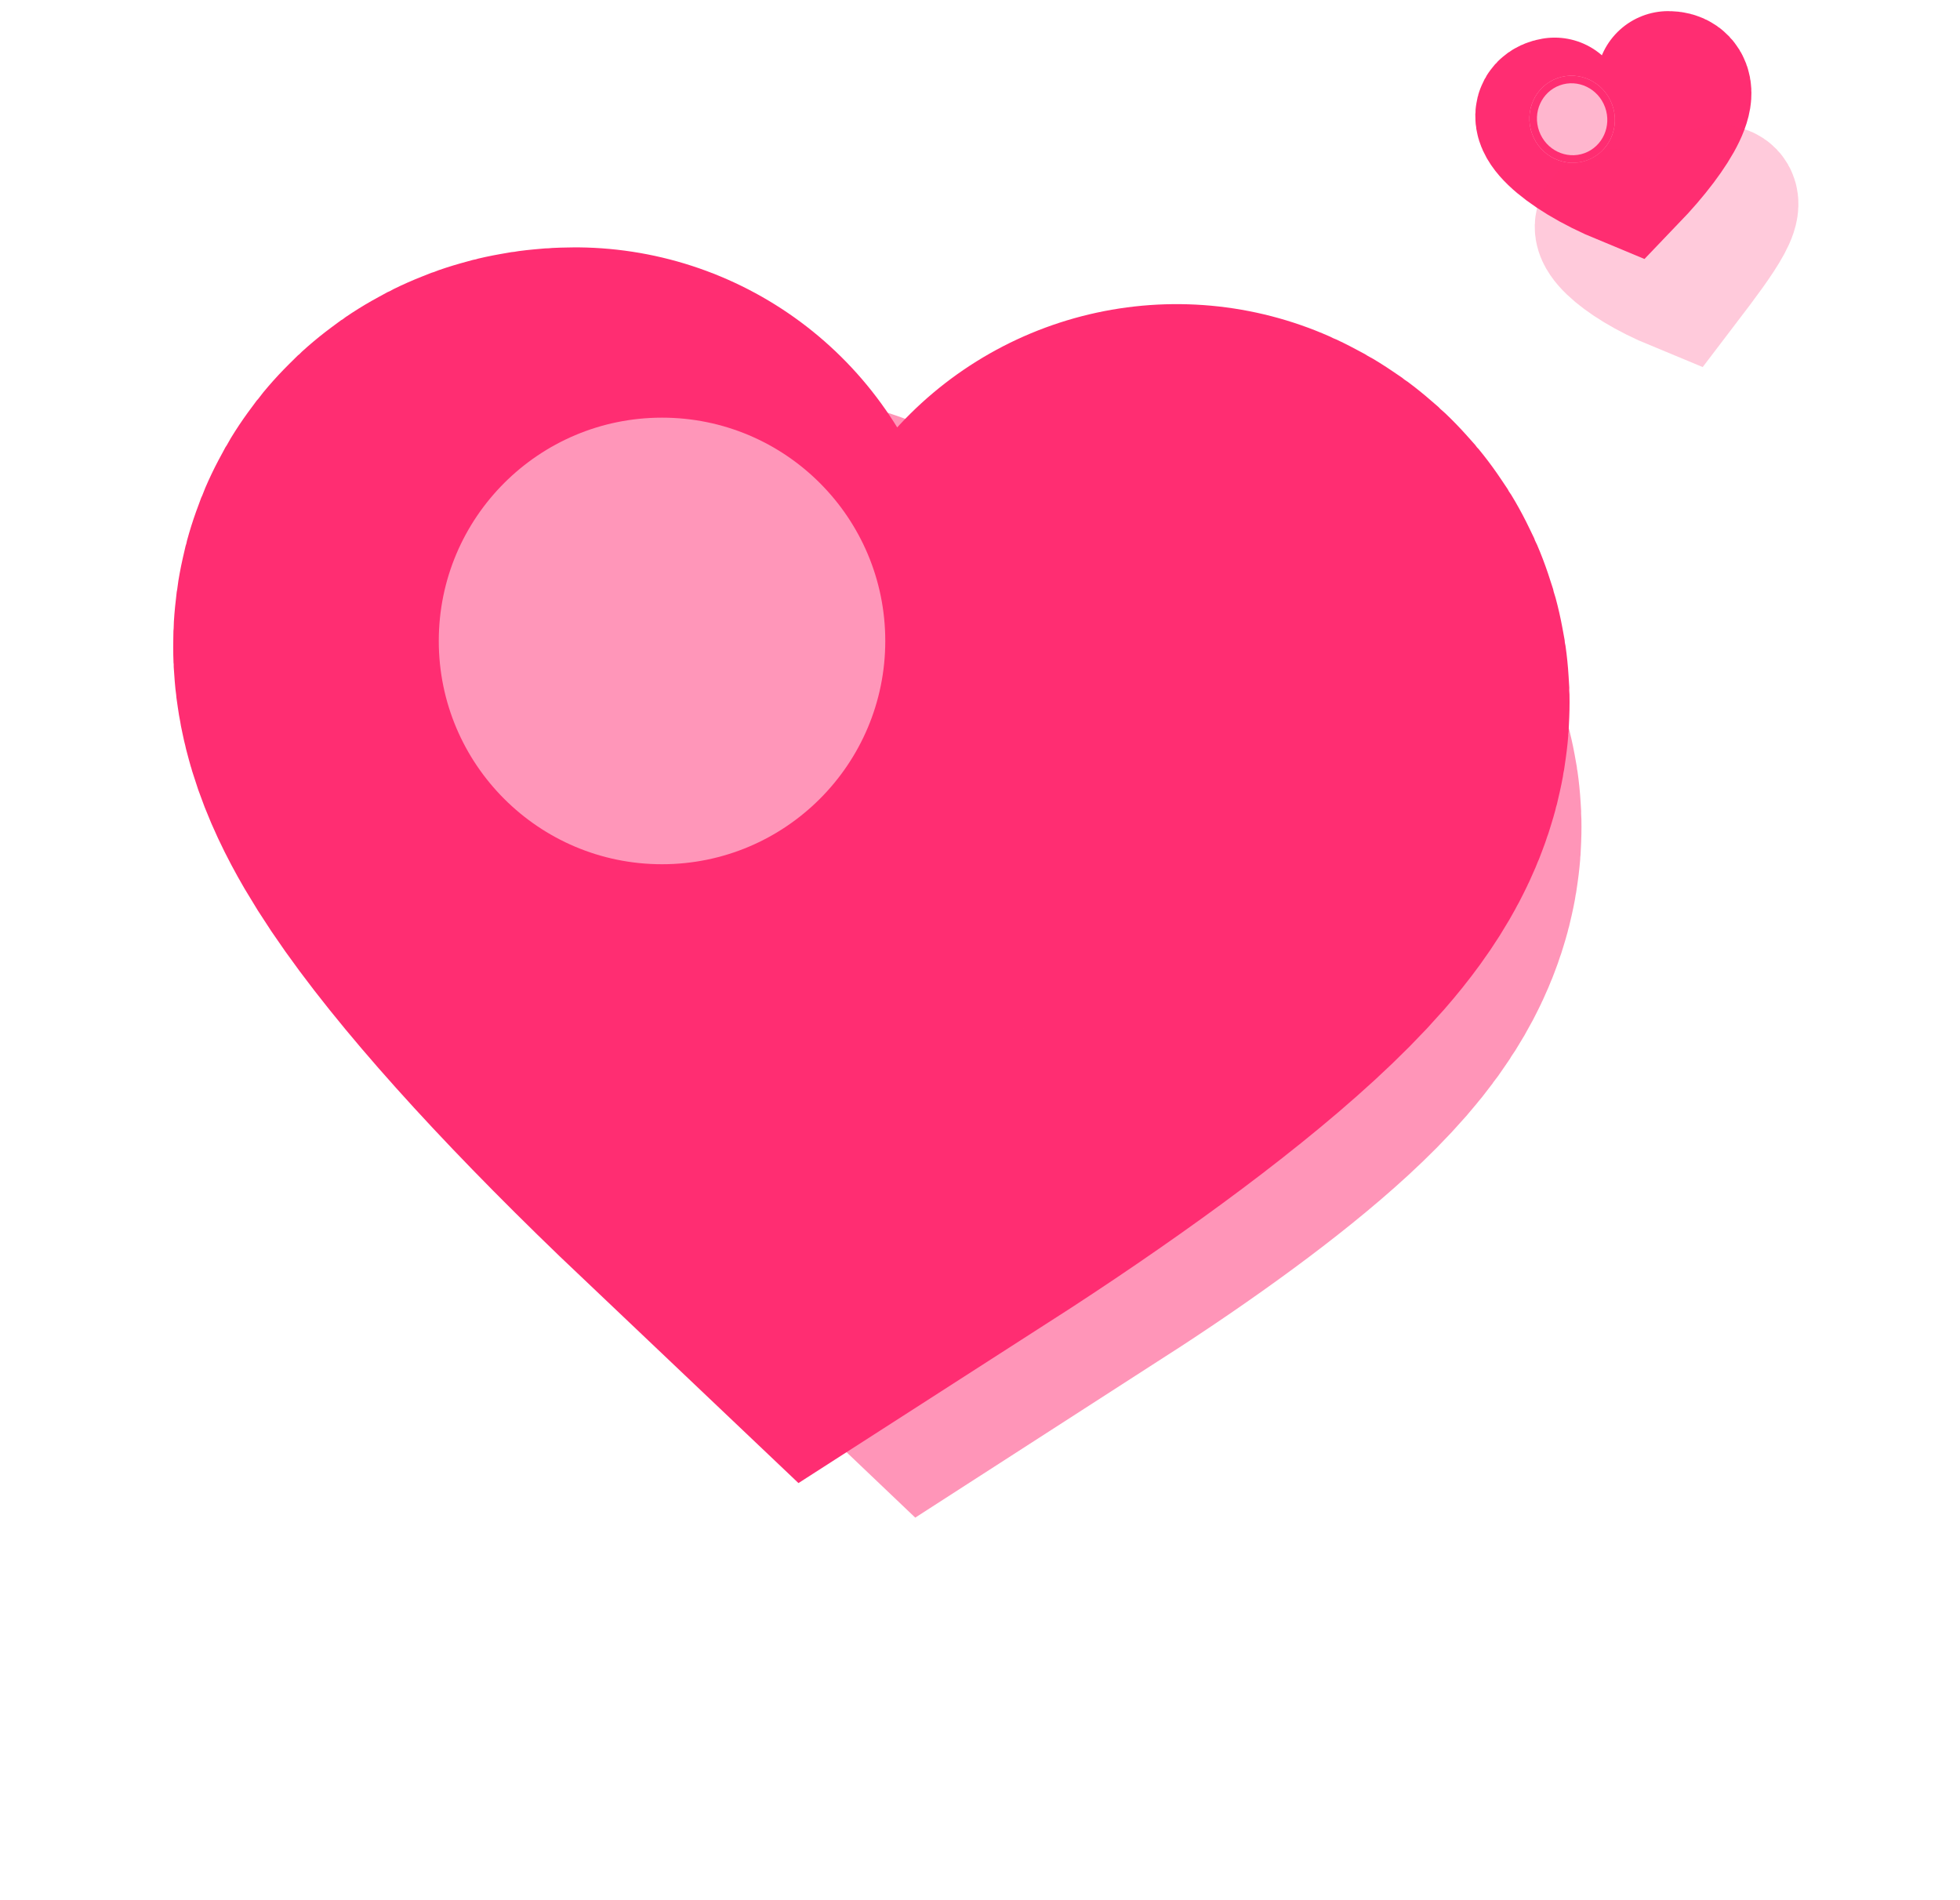
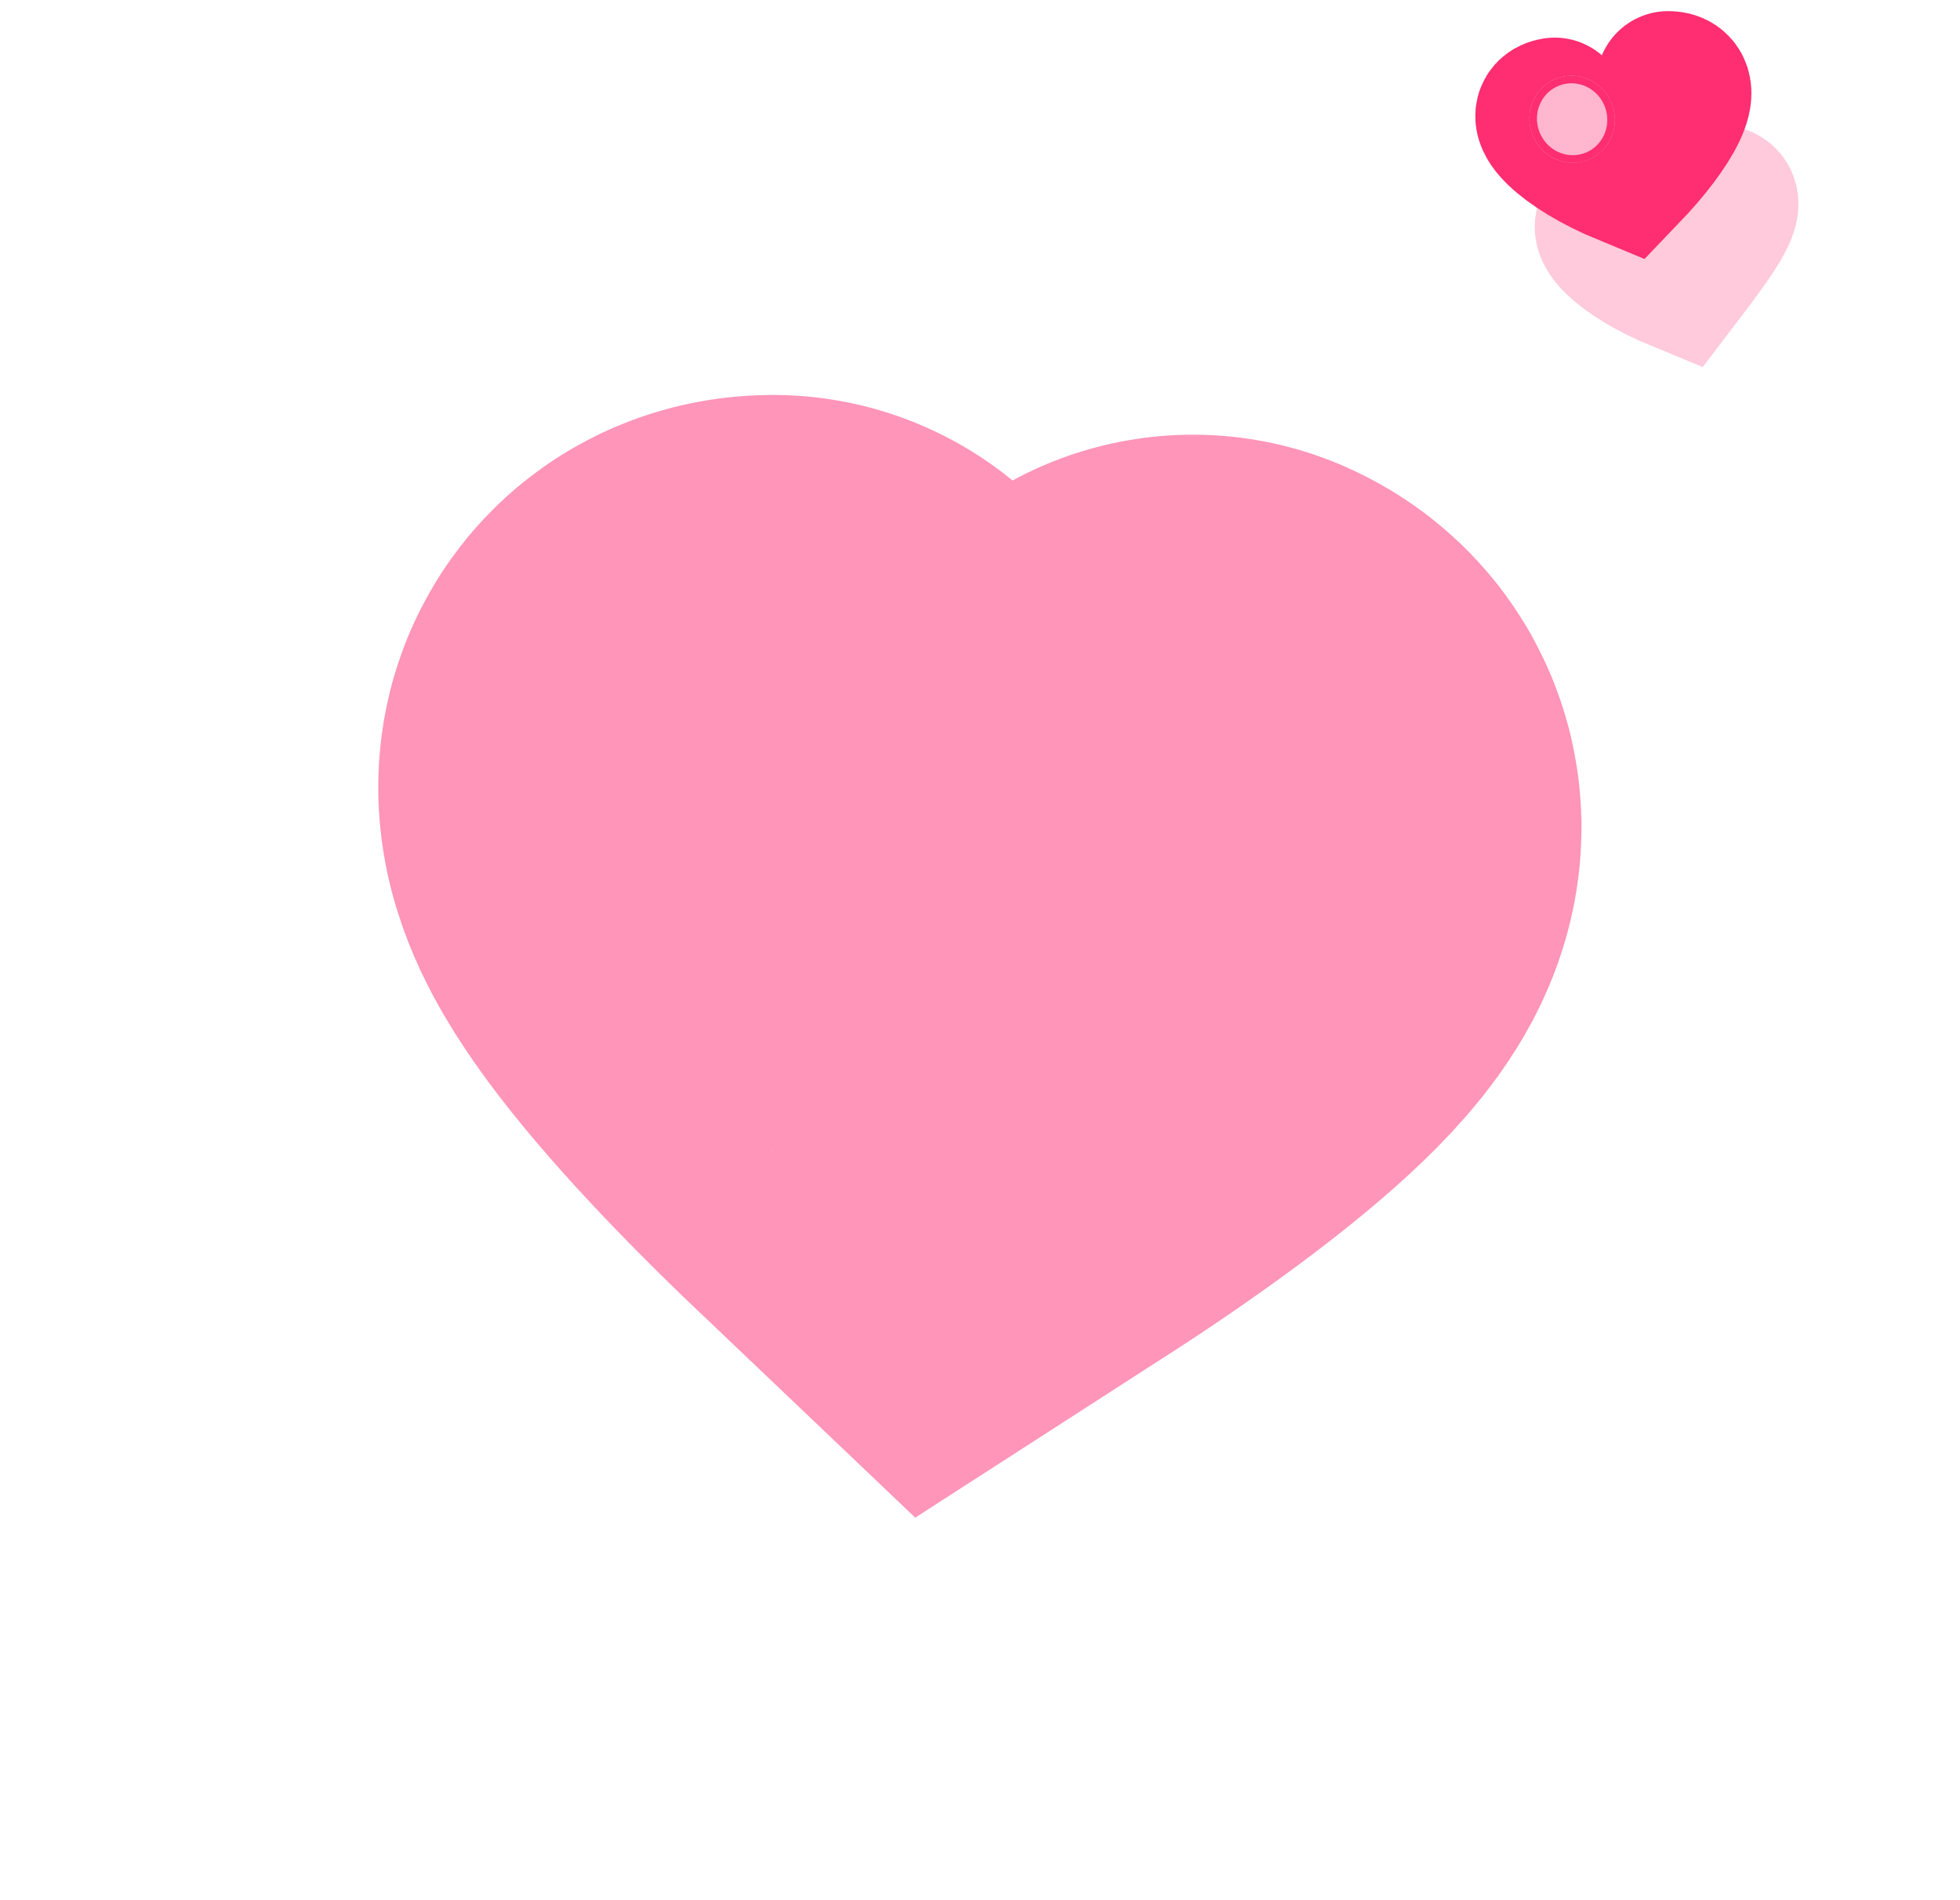
<svg xmlns="http://www.w3.org/2000/svg" width="259" height="251" viewBox="0 0 259 251" fill="none">
  <g filter="url(#filter0_f_1497_7447)">
    <path d="M157.637 107.43C163.919 110.229 147.281 124.07 126.925 137.18C105.517 116.811 95.165 102.18 102.145 102.18" stroke="#FF2D72" stroke-opacity="0.5" stroke-width="100" stroke-linecap="round" />
  </g>
-   <path d="M155.482 90.18C164.482 94.18 140.645 113.953 111.482 132.682C80.812 103.583 65.981 82.68 75.982 82.68" stroke="#FF2D72" stroke-width="100" stroke-linecap="round" />
  <g filter="url(#filter1_f_1497_7447)">
-     <circle cx="87.482" cy="84.68" r="29.5" fill="white" fill-opacity="0.5" />
-   </g>
+     </g>
  <path d="M220.44 10.969C223.94 10.969 220.982 16.683 214.94 22.969C206.441 19.469 202.44 14.969 205.439 14.469" stroke="#FF2D72" stroke-width="19" stroke-linecap="round" />
  <g filter="url(#filter2_f_1497_7447)">
    <ellipse cx="207.745" cy="15.755" rx="5.632" ry="5.769" transform="rotate(-19.958 207.745 15.755)" fill="white" fill-opacity="0.65" />
    <path d="M205.947 10.803C208.6 9.839 211.572 11.257 212.57 14.003C213.567 16.748 212.197 19.743 209.543 20.707C206.89 21.67 203.918 20.252 202.921 17.506C201.924 14.761 203.293 11.766 205.947 10.803Z" stroke="#FF2D72" />
  </g>
  <g filter="url(#filter3_f_1497_7447)">
    <path d="M226.886 25.991C230.077 25.991 226.776 30.502 221.871 36.933C214.121 33.741 210.473 29.638 213.208 29.183" stroke="#FF2D72" stroke-opacity="0.25" stroke-width="19" stroke-linecap="round" />
  </g>
  <defs>
    <filter id="filter0_f_1497_7447" x="0" y="2.18" width="258.986" height="248.324" filterUnits="userSpaceOnUse" color-interpolation-filters="sRGB">
      <feFlood flood-opacity="0" result="BackgroundImageFix" />
      <feBlend mode="normal" in="SourceGraphic" in2="BackgroundImageFix" result="shape" />
      <feGaussianBlur stdDeviation="25" result="effect1_foregroundBlur_1497_7447" />
    </filter>
    <filter id="filter1_f_1497_7447" x="9.982" y="7.18" width="155" height="155" filterUnits="userSpaceOnUse" color-interpolation-filters="sRGB">
      <feFlood flood-opacity="0" result="BackgroundImageFix" />
      <feBlend mode="normal" in="SourceGraphic" in2="BackgroundImageFix" result="shape" />
      <feGaussianBlur stdDeviation="24" result="effect1_foregroundBlur_1497_7447" />
    </filter>
    <filter id="filter2_f_1497_7447" x="192.096" y="0" width="31.299" height="31.51" filterUnits="userSpaceOnUse" color-interpolation-filters="sRGB">
      <feFlood flood-opacity="0" result="BackgroundImageFix" />
      <feBlend mode="normal" in="SourceGraphic" in2="BackgroundImageFix" result="shape" />
      <feGaussianBlur stdDeviation="5" result="effect1_foregroundBlur_1497_7447" />
    </filter>
    <filter id="filter3_f_1497_7447" x="190.809" y="4.491" width="58.838" height="56.005" filterUnits="userSpaceOnUse" color-interpolation-filters="sRGB">
      <feFlood flood-opacity="0" result="BackgroundImageFix" />
      <feBlend mode="normal" in="SourceGraphic" in2="BackgroundImageFix" result="shape" />
      <feGaussianBlur stdDeviation="6" result="effect1_foregroundBlur_1497_7447" />
    </filter>
  </defs>
</svg>